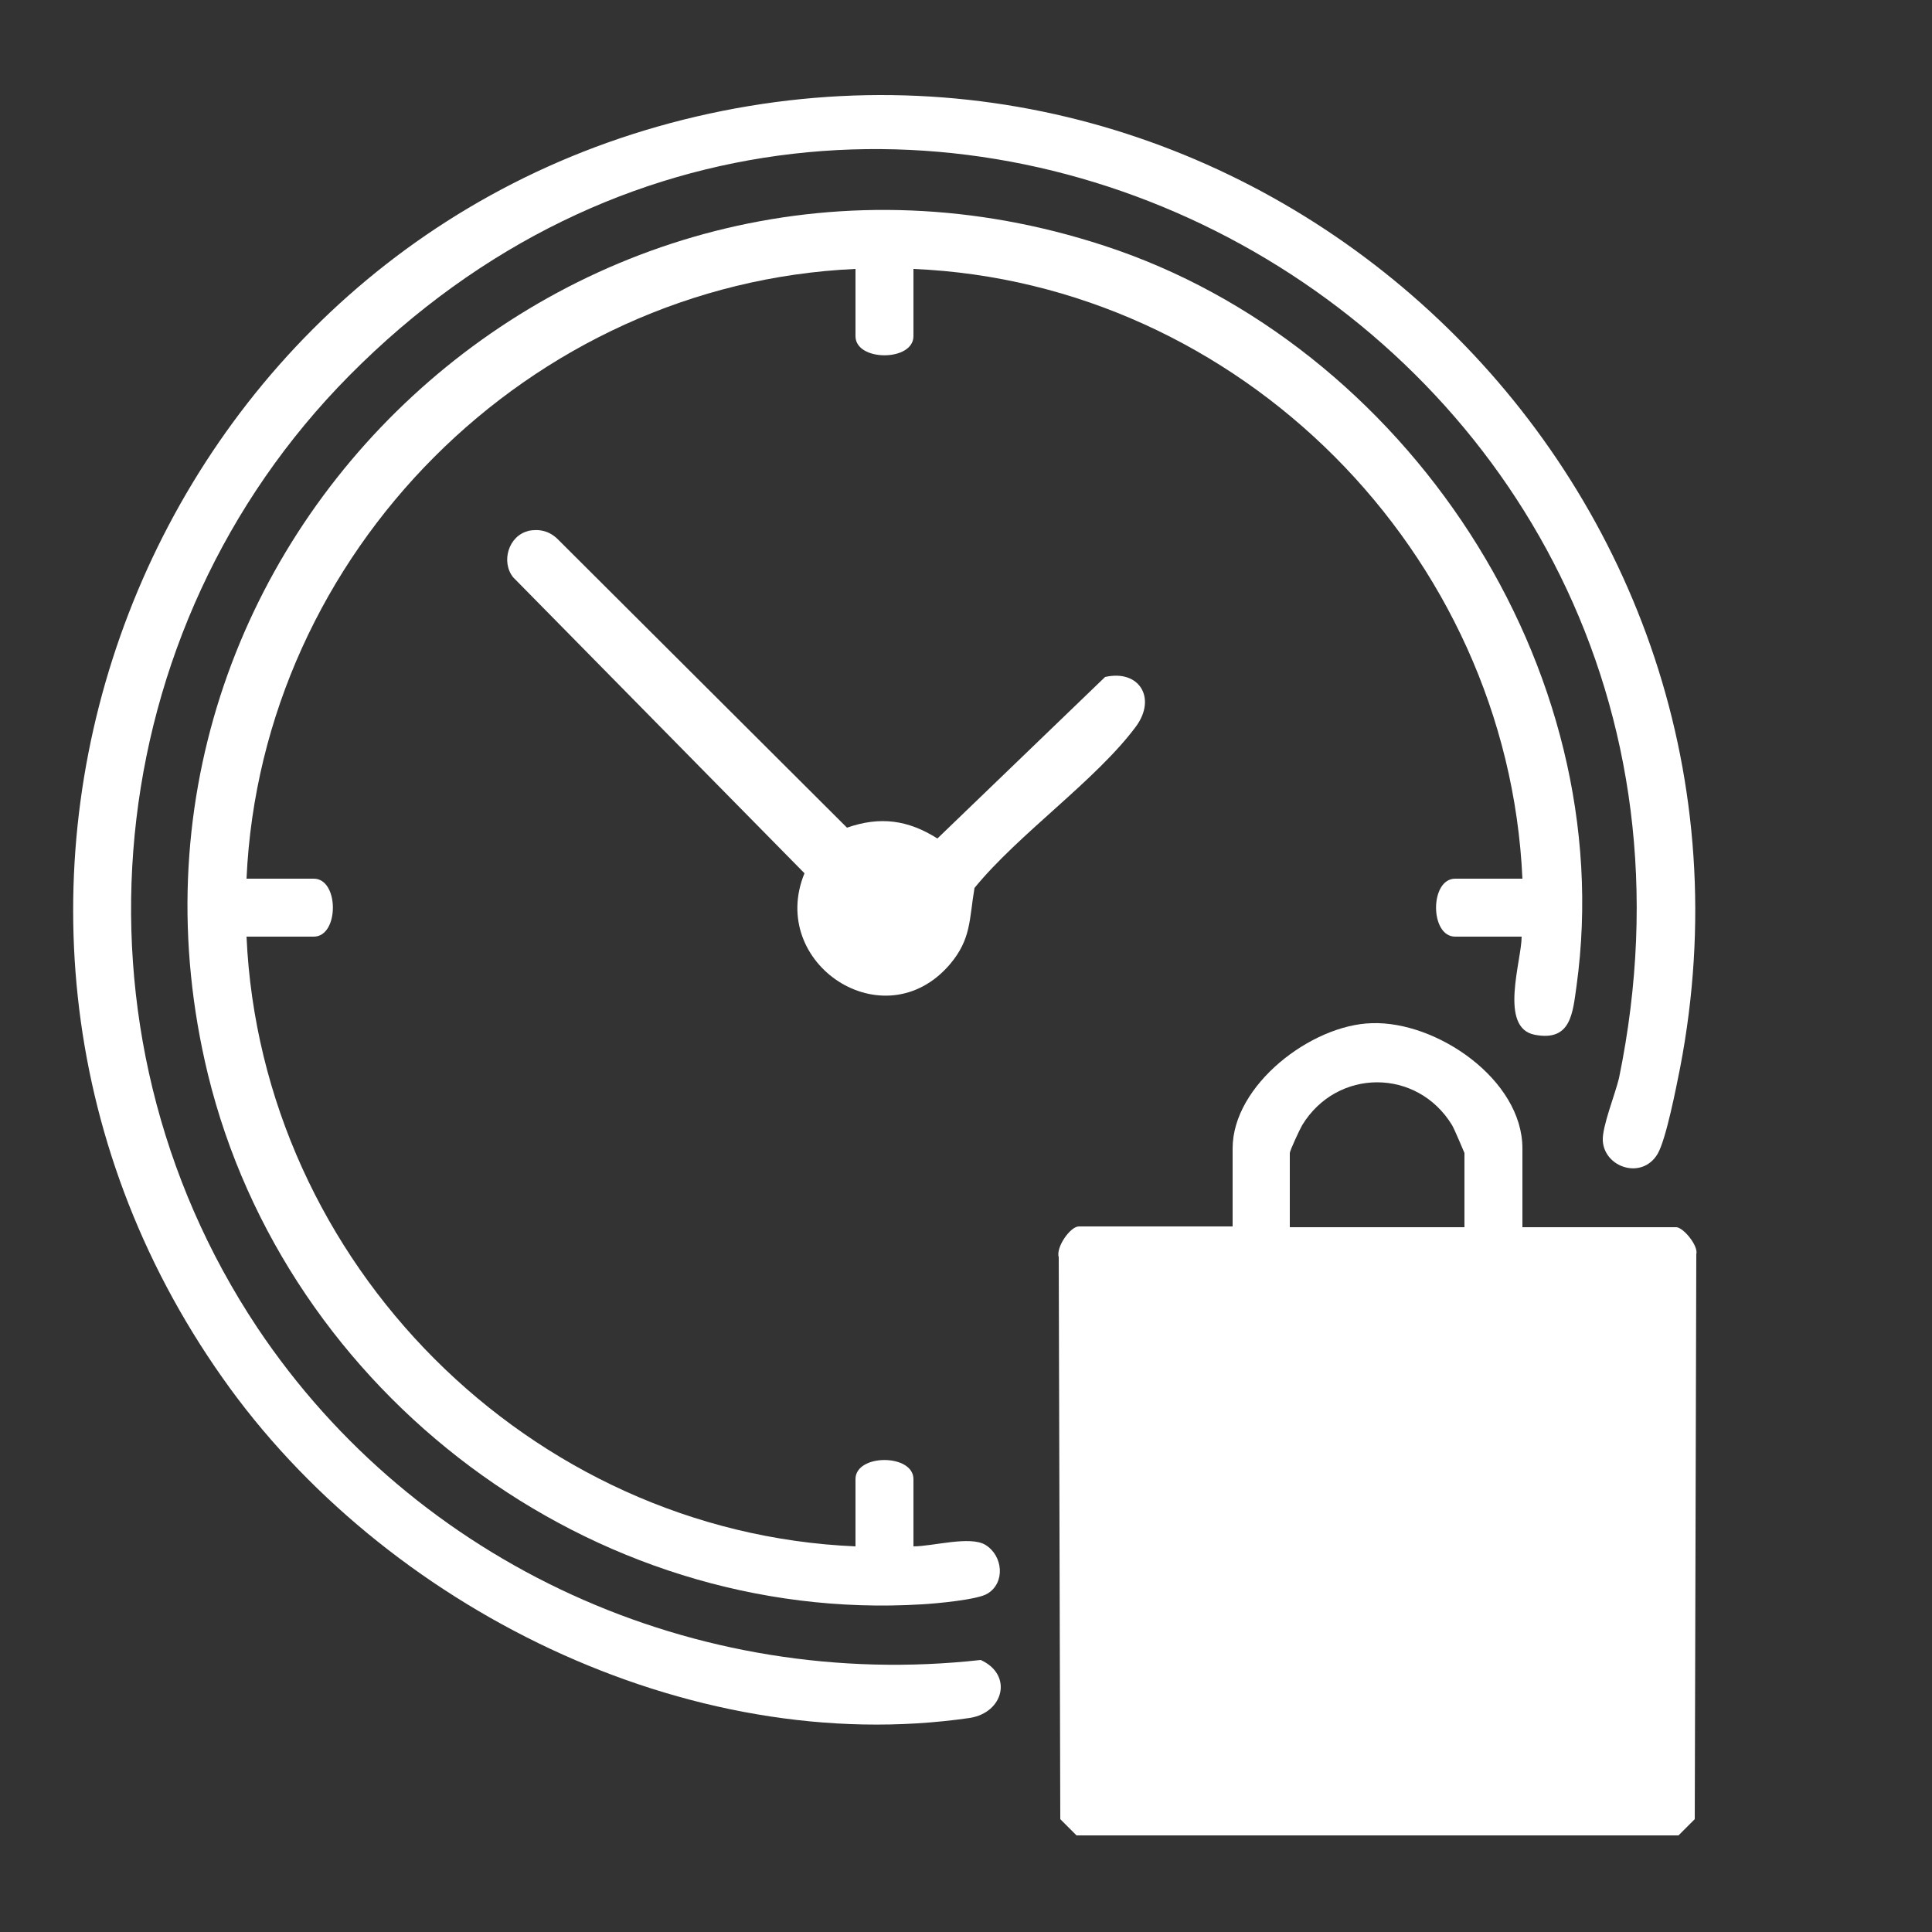
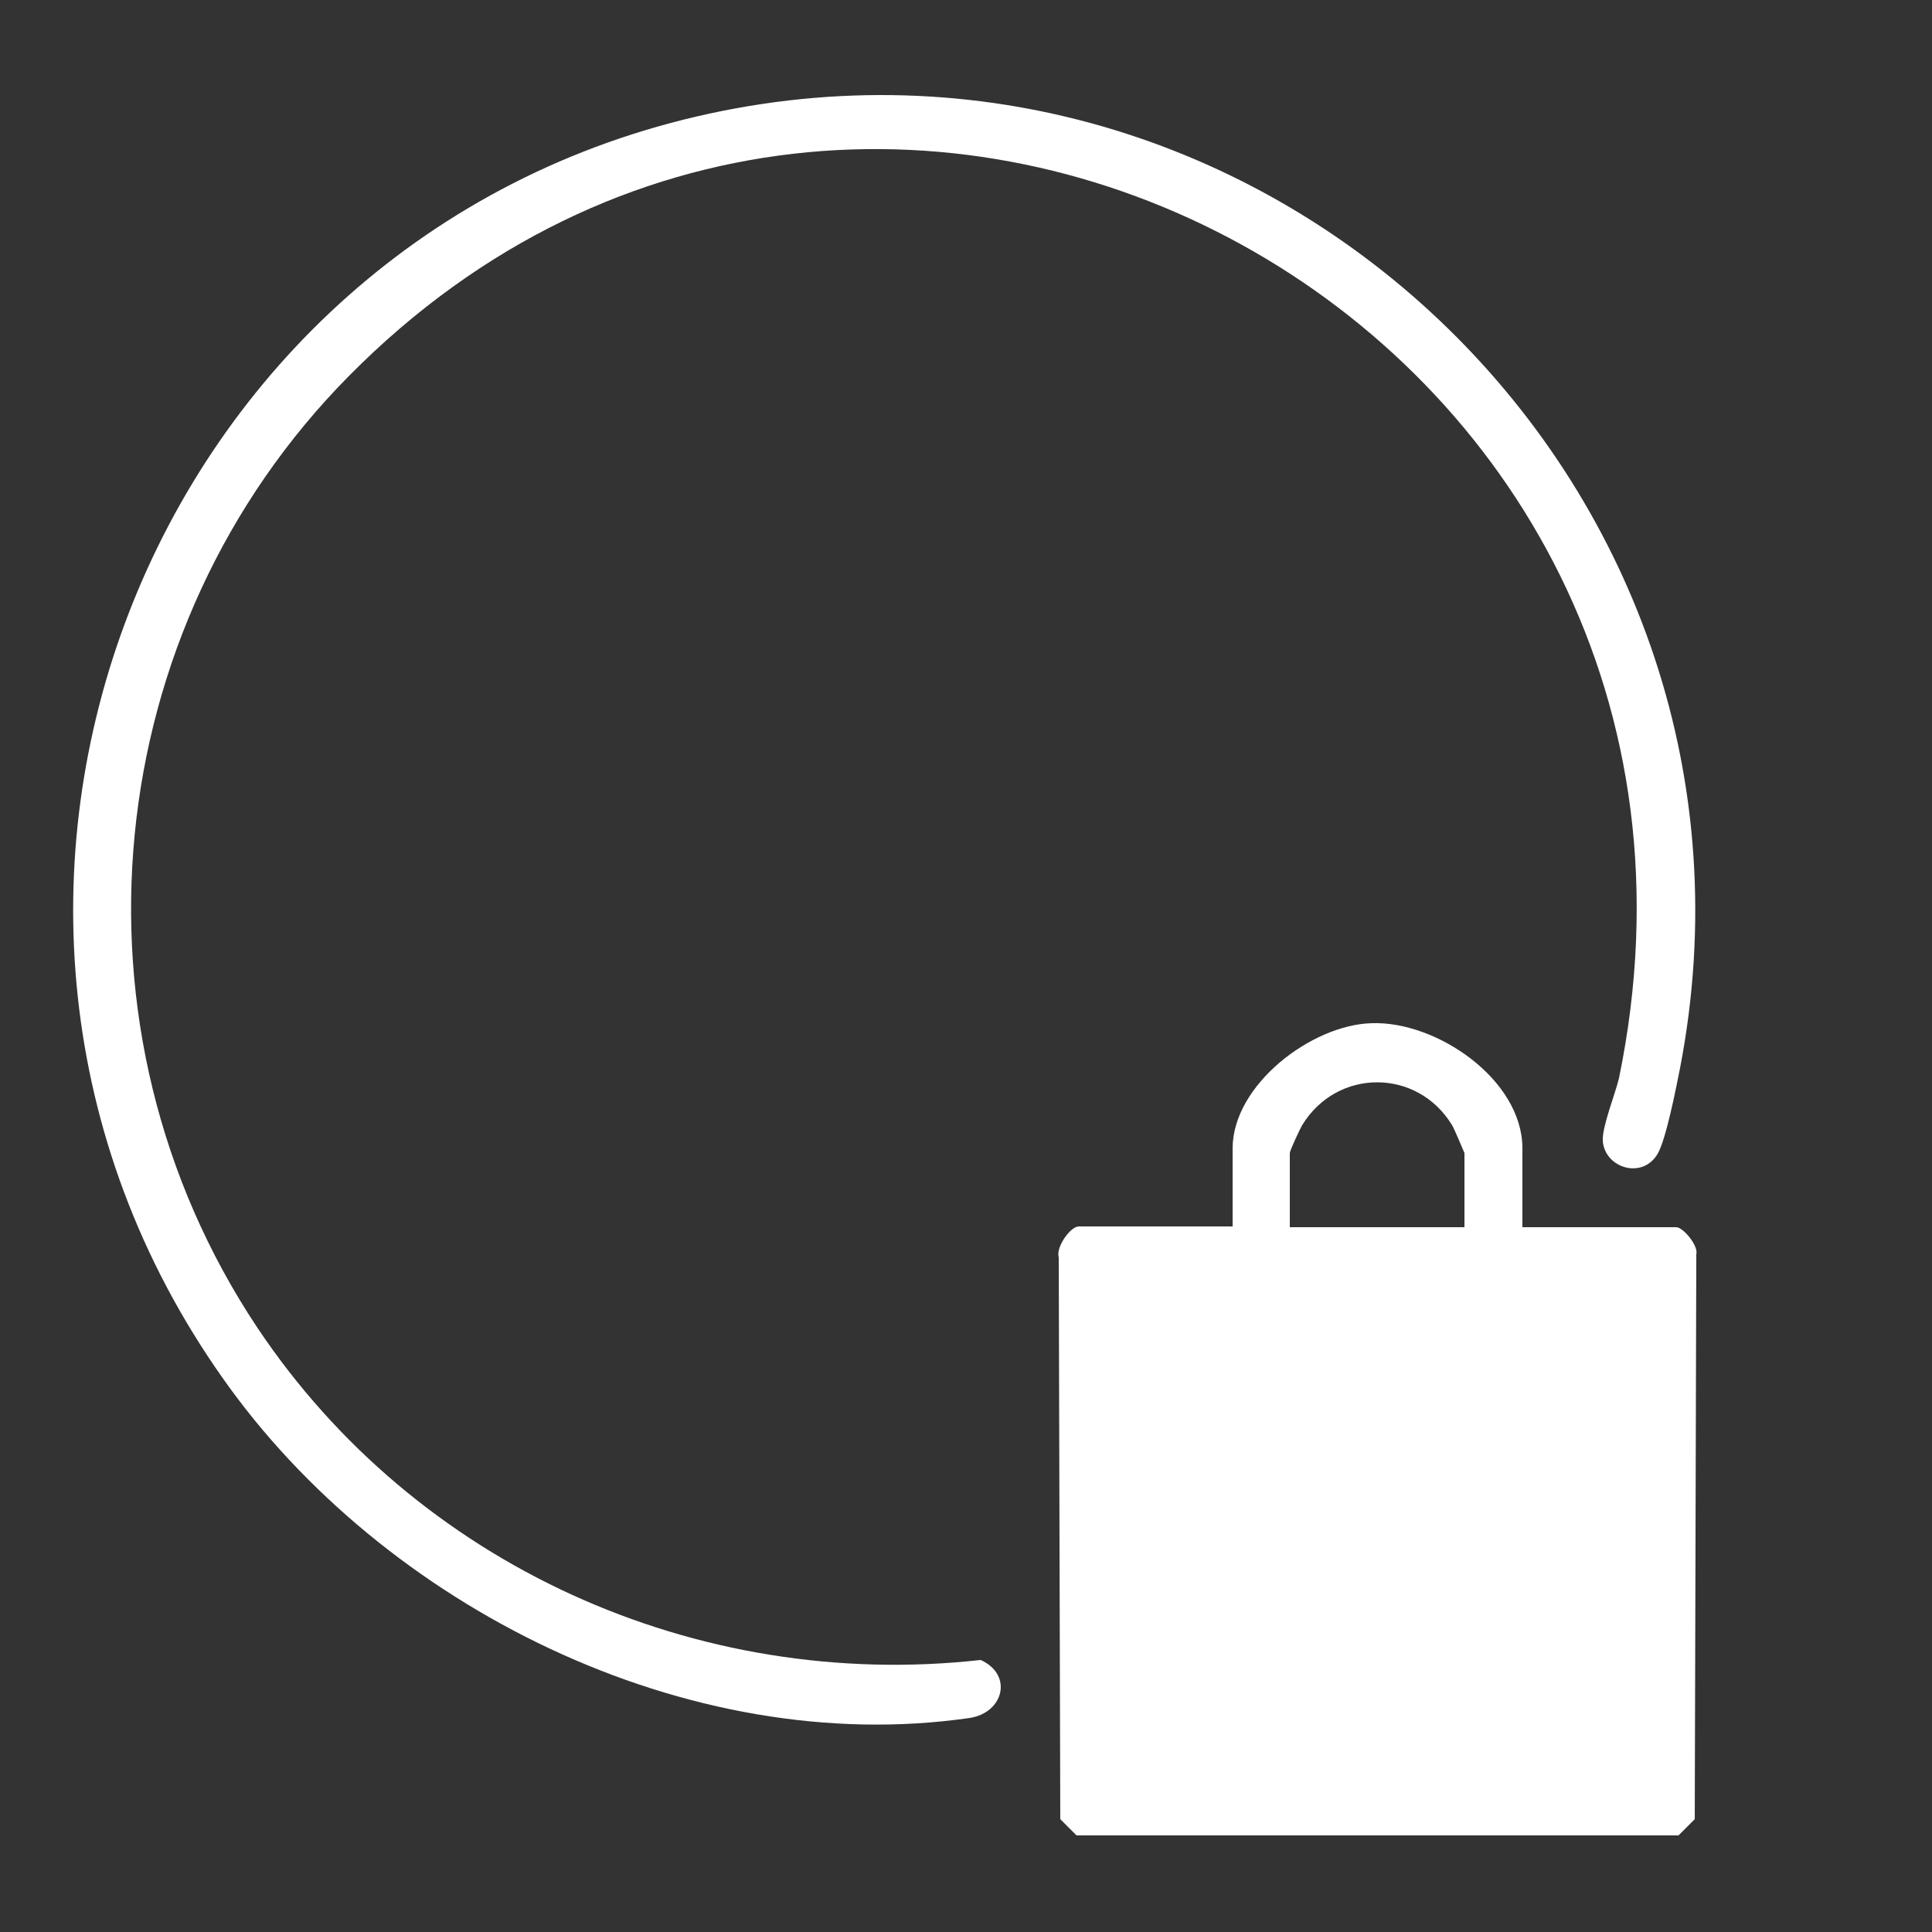
<svg xmlns="http://www.w3.org/2000/svg" id="Layer_1" data-name="Layer 1" viewBox="0 0 25 25">
  <rect x="0" y="0" width="25" height="25" fill="#333333" stroke="none" />
  <defs>
    <style>
      .cls-1 {
        fill: #fff;
      }
    </style>
  </defs>
  <path class="cls-1" d="M19.7,15.88h1.99c.09,0,.29.24.26.35l-.02,7.31-.21.21h-7.79l-.21-.21-.02-7.27c-.04-.13.15-.4.26-.4h1.99v-1.01c0-.82,1.02-1.6,1.8-1.62.84-.03,1.95.73,1.95,1.62v1.01ZM18.95,15.88v-.96s-.13-.31-.16-.36c-.45-.74-1.49-.74-1.94,0-.03.05-.16.33-.16.36v.96h2.25Z" />
  <path class="cls-1" d="M4.52,4.86c-3.25,3.28-3.76,8.46-1.19,12.32,2.05,3.07,5.68,4.71,9.36,4.3.42.19.3.68-.14.75-3.65.53-7.59-1.44-9.67-4.4C-1.46,11.68,1.88,3.05,9.18,1.47s14,4.88,12.56,12.35c-.05.25-.18.92-.29,1.11-.2.34-.69.18-.71-.17-.01-.18.16-.6.21-.81C22.95,4.23,11.38-2.07,4.52,4.86Z" />
-   <path class="cls-1" d="M19.7,12.12h-.87c-.33,0-.33-.75,0-.75h.87c-.19-4.22-3.66-7.71-7.88-7.89v.87c0,.33-.75.33-.75,0v-.87c-4.22.19-7.69,3.67-7.88,7.89h.87c.33,0,.33.75,0,.75h-.87c.19,4.23,3.67,7.71,7.88,7.89v-.87c0-.33.75-.33.75,0v.87c.25,0,.73-.14.93-.02.23.14.26.49.03.63-.12.08-.67.13-.85.14-4.27.26-8.23-2.72-9.24-6.86C1.02,7.01,7.55.97,14.29,3.18c3.89,1.27,6.68,5.45,6.11,9.58-.05.35-.07.72-.54.63s-.17-.96-.17-1.27Z" />
-   <path class="cls-1" d="M6.83,6.87c.15-.03.28,0,.39.11l3.74,3.73c.43-.15.79-.1,1.17.14l2.17-2.09c.44-.1.67.27.4.64-.52.7-1.52,1.39-2.09,2.09-.07.41-.04.66-.32.99-.85.99-2.36-.01-1.88-1.18l-3.77-3.83c-.16-.2-.06-.54.2-.6Z" />
</svg>